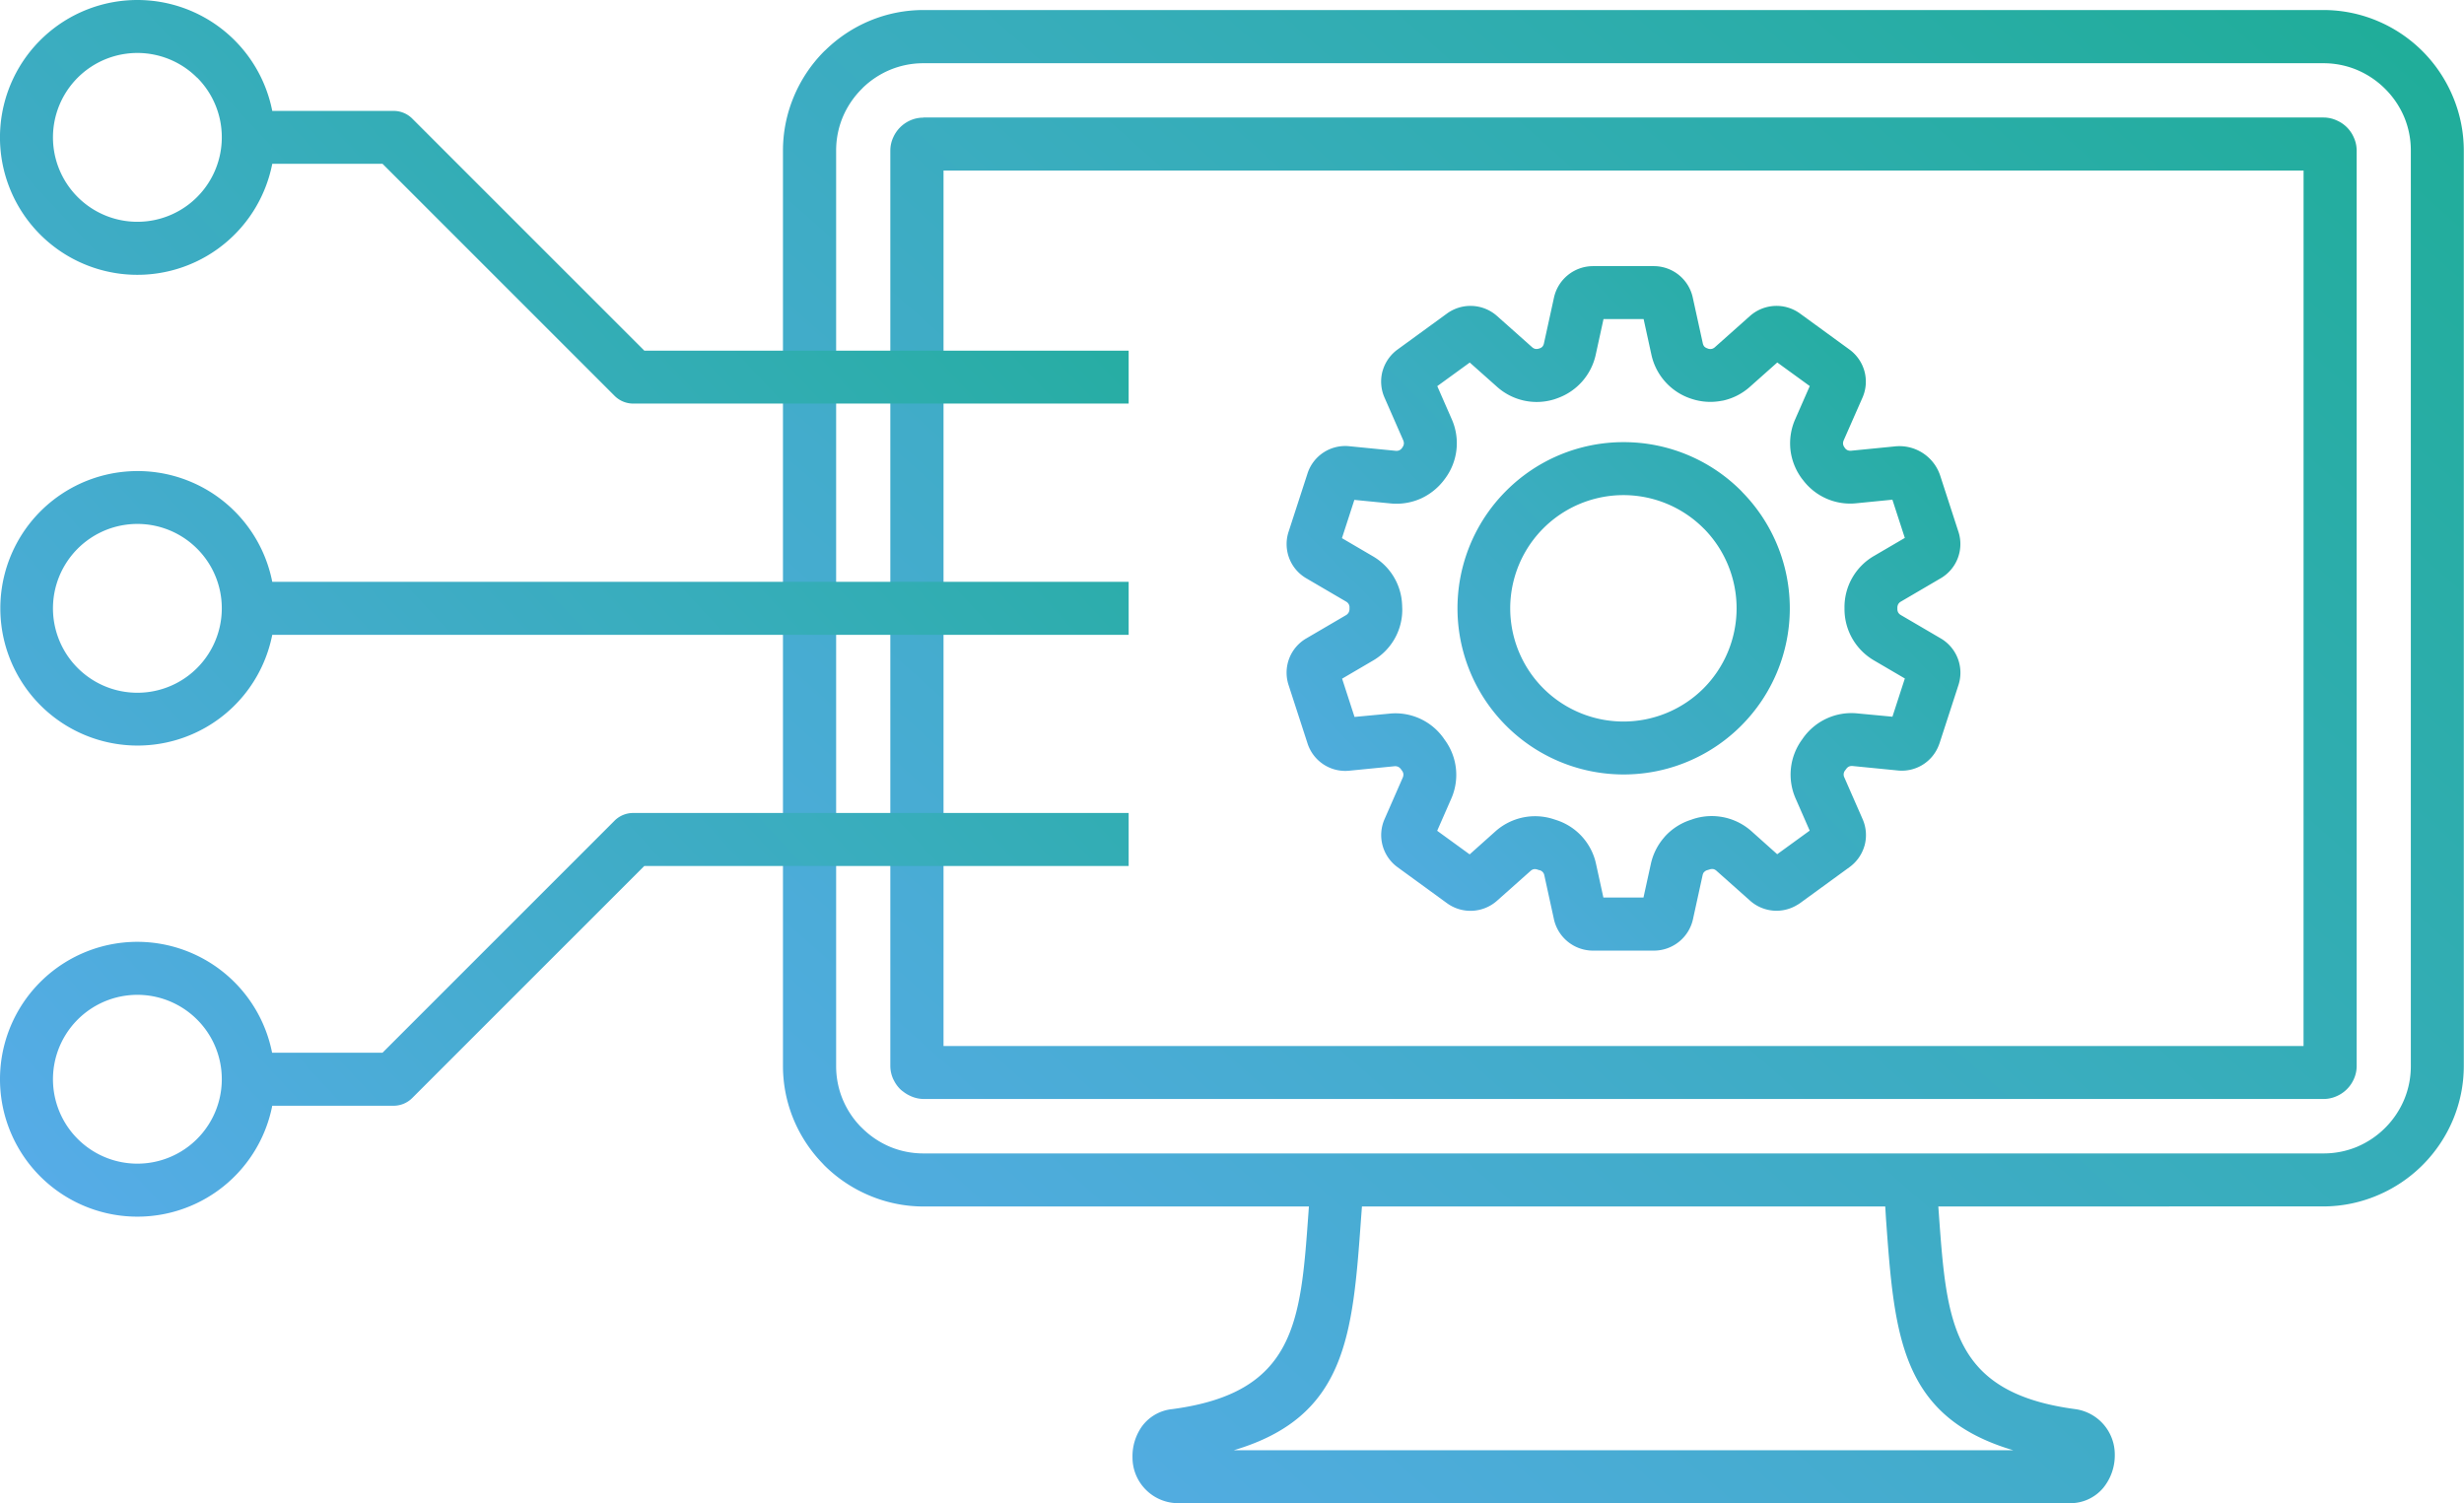
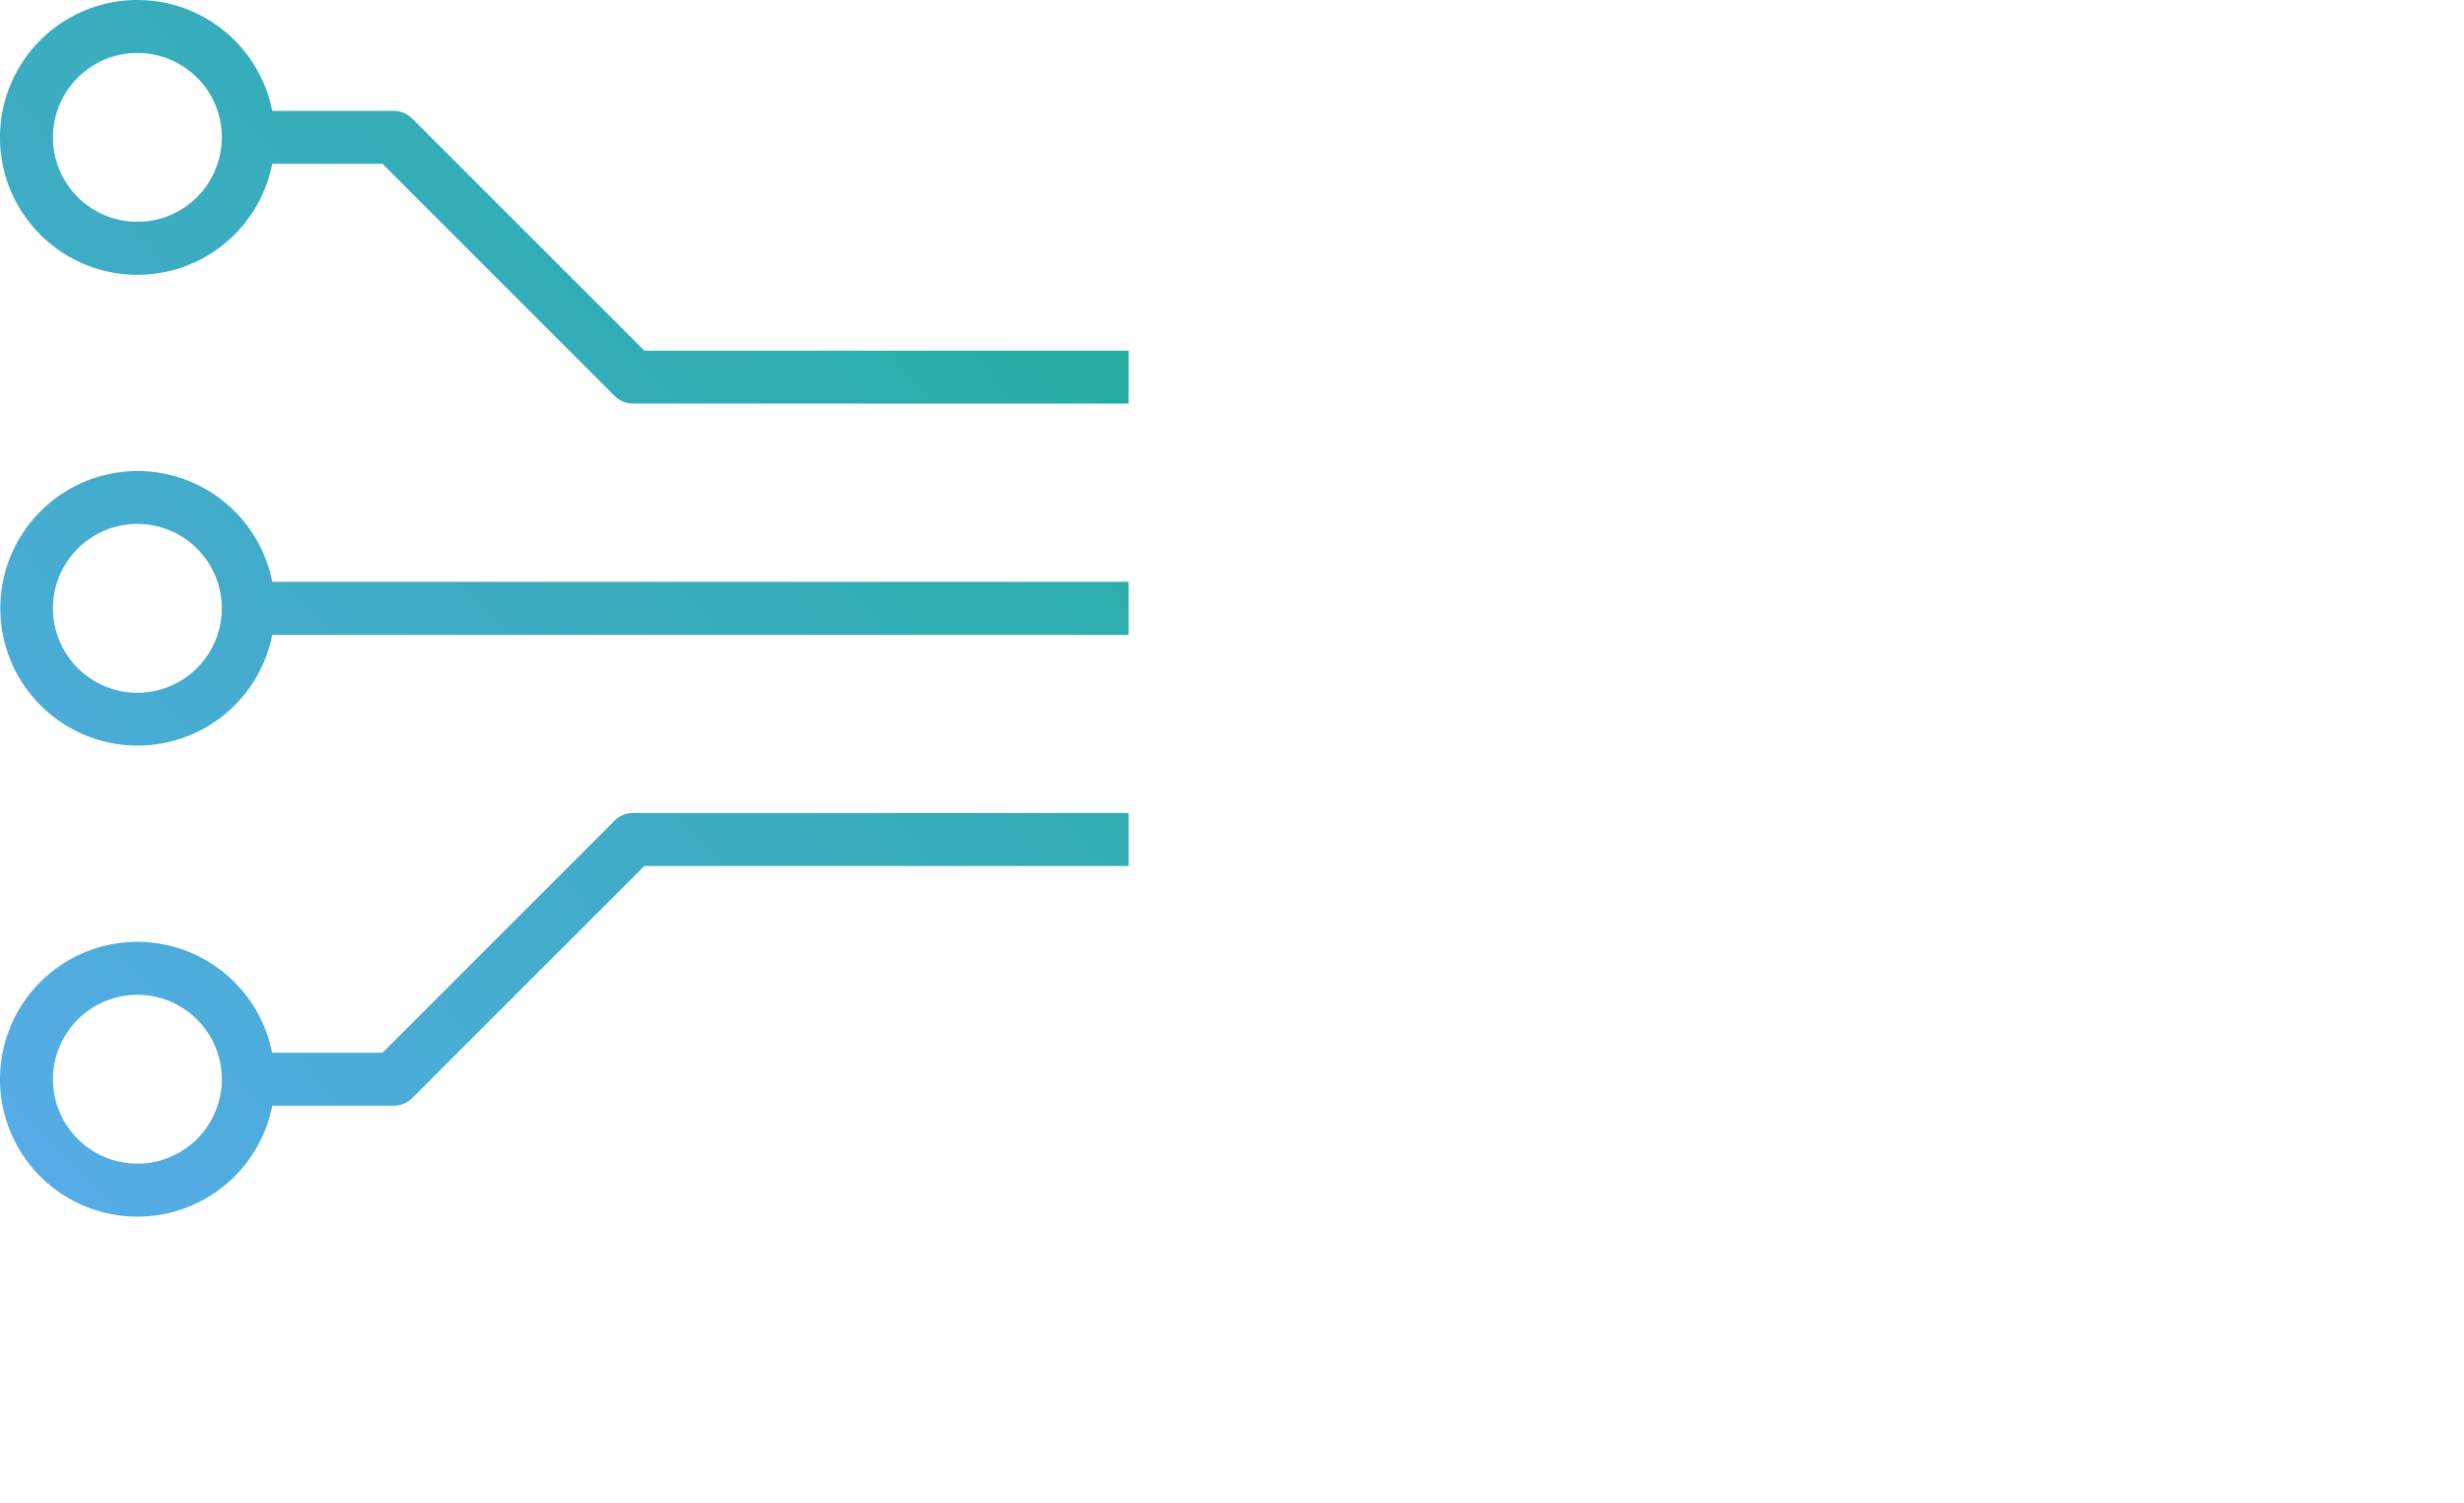
<svg xmlns="http://www.w3.org/2000/svg" id="icn" width="75.399" height="46" viewBox="0 0 75.399 46">
  <defs>
    <linearGradient id="linear-gradient" y1="1" x2="1" gradientUnits="objectBoundingBox">
      <stop offset="0" stop-color="#58acea" />
      <stop offset="1" stop-color="#1ead97" />
    </linearGradient>
  </defs>
-   <path id="Path_25" data-name="Path 25" d="M194.887,36.9a2.653,2.653,0,0,0,1.019-.2,2.705,2.705,0,0,0,.871-.586h0a2.7,2.7,0,0,0,.582-.87,2.654,2.654,0,0,0,.2-1.02V6.213a2.655,2.655,0,0,0-.2-1.02,2.7,2.7,0,0,0-.586-.87h0a2.7,2.7,0,0,0-.872-.584,2.651,2.651,0,0,0-1.02-.2H152.048a2.652,2.652,0,0,0-1.02.2,2.688,2.688,0,0,0-.833.546l-.037.039a2.7,2.7,0,0,0-.585.87,2.654,2.654,0,0,0-.2,1.02V34.224a2.654,2.654,0,0,0,.2,1.02,2.693,2.693,0,0,0,.546.833l.039.037a2.706,2.706,0,0,0,.87.586,2.654,2.654,0,0,0,1.02.2ZM183.1,38.523l.019.264c.237,3.27.394,5.435,4.166,5.937a1.4,1.4,0,0,1,1.215,1.382,1.576,1.576,0,0,1-.355,1.031,1.315,1.315,0,0,1-1.042.466H159.836a1.394,1.394,0,0,1-.985-.411l0,0a1.393,1.393,0,0,1-.409-.987,1.574,1.574,0,0,1,.292-.956v0a1.311,1.311,0,0,1,.921-.524c3.773-.5,3.93-2.668,4.166-5.938l.019-.263H152.048a4.267,4.267,0,0,1-1.64-.329,4.33,4.33,0,0,1-1.4-.934l-.046-.05a4.322,4.322,0,0,1-.888-1.346,4.267,4.267,0,0,1-.328-1.641V6.213a4.267,4.267,0,0,1,.328-1.641,4.324,4.324,0,0,1,.934-1.4l.05-.046a4.318,4.318,0,0,1,1.346-.887,4.263,4.263,0,0,1,1.641-.328h42.839a4.261,4.261,0,0,1,1.64.328,4.317,4.317,0,0,1,1.393.933h0a4.325,4.325,0,0,1,.934,1.4,4.272,4.272,0,0,1,.329,1.641V34.224a4.271,4.271,0,0,1-.329,1.641,4.326,4.326,0,0,1-.936,1.394l0,0a4.326,4.326,0,0,1-1.4.934,4.263,4.263,0,0,1-1.64.329Zm-1.624,0H165.463l-.028.377c-.257,3.555-.438,6.059-3.892,7.082h23.848c-3.454-1.023-3.635-3.526-3.892-7.081Zm12.8-4.91H152.659V6.824h41.618ZM152.048,5.2h42.839a.978.978,0,0,1,.411.092,1,1,0,0,1,.5.484l.011.024a.98.98,0,0,1,.093.411V34.224a.976.976,0,0,1-.093.414l0,0a1.014,1.014,0,0,1-.516.508v0a.978.978,0,0,1-.4.088H152.048a.982.982,0,0,1-.418-.1,1.009,1.009,0,0,1-.2-.122.822.822,0,0,1-.1-.082,1.008,1.008,0,0,1-.167-.222l-.04-.076a.978.978,0,0,1-.092-.414V6.213a.976.976,0,0,1,.092-.411,1.029,1.029,0,0,1,.207-.3l0,0a1.034,1.034,0,0,1,.294-.206h0a.981.981,0,0,1,.411-.092" transform="translate(-123.787 -1.604)" fill-rule="evenodd" fill="url(#linear-gradient)" />
  <path id="Path_26" data-name="Path 26" d="M34.537,19.426H8.331a4.2,4.2,0,1,1,0-1.622H34.537ZM4.2,28.821a4.207,4.207,0,0,1,4.126,3.394h3.378l7.1-7.1a.809.809,0,0,1,.573-.237H34.537V26.5H19.715l-7.1,7.1a.808.808,0,0,1-.573.237H8.331A4.205,4.205,0,1,1,4.2,28.821M6.031,31.2a2.583,2.583,0,1,0,.756,1.826A2.575,2.575,0,0,0,6.031,31.2m0-14.41a2.583,2.583,0,1,0,.756,1.826,2.575,2.575,0,0,0-.756-1.826M4.2,0A4.206,4.206,0,0,1,8.331,3.394h3.713a.808.808,0,0,1,.573.237l7.1,7.1H34.537V12.35H19.379a.808.808,0,0,1-.573-.237l-7.1-7.1H8.331A4.205,4.205,0,1,1,4.2,0M6.031,2.378A2.583,2.583,0,1,0,6.787,4.2a2.576,2.576,0,0,0-.756-1.826" fill-rule="evenodd" fill="url(#linear-gradient)" />
-   <path id="Path_27" data-name="Path 27" d="M255.652,52.726a.234.234,0,0,0,.118.01.219.219,0,0,0,.1-.054h0l1.072-.954a1.223,1.223,0,0,1,1.529-.076l1.511,1.1a1.224,1.224,0,0,1,.463.669,1.21,1.21,0,0,1-.062.809l-.572,1.3a.239.239,0,0,0-.021.115.228.228,0,0,0,.045.106l.021.031a.212.212,0,0,0,.072.054.231.231,0,0,0,.115.015l1.336-.132a1.313,1.313,0,0,1,1.388.908l.552,1.7a1.212,1.212,0,0,1-.545,1.43l-1.212.71a.224.224,0,0,0-.083.079.231.231,0,0,0-.027.115v.031a.223.223,0,0,0,.026.111.227.227,0,0,0,.084.079l1.214.711a1.216,1.216,0,0,1,.545,1.43l-.577,1.776-.023.061a1.21,1.21,0,0,1-1.258.776l-1.377-.136a.229.229,0,0,0-.116.016.222.222,0,0,0-.084.075l-.031.041a.2.2,0,0,0-.024.221l.556,1.269a1.215,1.215,0,0,1,.062.809l-.021.065a1.22,1.22,0,0,1-.443.6l-1.511,1.1a.816.816,0,0,1-.091.057,1.215,1.215,0,0,1-1.439-.133l-1.023-.91a.225.225,0,0,0-.1-.056.236.236,0,0,0-.118.012l-.064.019a.22.22,0,0,0-.1.06l-.014.014a.258.258,0,0,0-.034.087l-.293,1.339a1.225,1.225,0,0,1-1.194.964h-1.868a1.225,1.225,0,0,1-1.194-.964l-.292-1.335a.2.2,0,0,0-.144-.162l-.009,0v0l-.059-.019a.235.235,0,0,0-.114-.012.232.232,0,0,0-.1.056l-1.023.91a1.223,1.223,0,0,1-1.529.076l-1.511-1.1a1.215,1.215,0,0,1-.4-1.477l.554-1.264a.235.235,0,0,0,.021-.117.22.22,0,0,0-.043-.1l-.032-.044a.235.235,0,0,0-.088-.074.227.227,0,0,0-.115-.016l-1.375.136A1.213,1.213,0,0,1,243.4,64.8l-.577-1.777a1.212,1.212,0,0,1,.545-1.43l1.208-.707a.219.219,0,0,0,.082-.079.224.224,0,0,0,.029-.111h0v-.073a.215.215,0,0,0-.025-.078.223.223,0,0,0-.083-.079l-1.21-.708a1.211,1.211,0,0,1-.545-1.43l.577-1.777a1.213,1.213,0,0,1,1.281-.837l1.413.14a.228.228,0,0,0,.115-.015.221.221,0,0,0,.086-.073l.013-.021a.215.215,0,0,0,.041-.1.234.234,0,0,0-.021-.118l-.57-1.3a1.218,1.218,0,0,1-.062-.809l.021-.066a1.225,1.225,0,0,1,.443-.6l1.511-1.1a1.223,1.223,0,0,1,1.529.076l1.07.952a.223.223,0,0,0,.1.055.227.227,0,0,0,.115-.01l.029-.009a.205.205,0,0,0,.075-.049.224.224,0,0,0,.047-.1l.307-1.4a1.225,1.225,0,0,1,1.194-.964H254a1.22,1.22,0,0,1,1.191.961v0h0l.307,1.4a.224.224,0,0,0,.047.1.222.222,0,0,0,.1.057Zm.447,1.593a1.825,1.825,0,0,1-.941-.054h0a1.826,1.826,0,0,1-1.234-1.358l-.237-1.085h-1.227l-.237,1.085a1.826,1.826,0,0,1-1.172,1.337l-.081.029a1.819,1.819,0,0,1-1.772-.381l-.831-.739-.994.722.442,1.01a1.813,1.813,0,0,1-.2,1.815l-.024.032a1.853,1.853,0,0,1-.723.584,1.833,1.833,0,0,1-.932.148l-1.1-.108-.38,1.171.934.547a1.8,1.8,0,0,1,.907,1.5l.005.123h0a1.8,1.8,0,0,1-.909,1.584l-.932.546.38,1.171,1.057-.1a1.805,1.805,0,0,1,1.672.756l.026.038a1.805,1.805,0,0,1,.2,1.818l-.426.972.994.722.783-.7a1.83,1.83,0,0,1,.849-.43h0a1.824,1.824,0,0,1,.947.056l.059.019v0a1.809,1.809,0,0,1,1.231,1.356l.223,1.02h1.227l.224-1.023a1.83,1.83,0,0,1,.384-.788l.05-.06a1.83,1.83,0,0,1,.8-.51l.051-.018a1.828,1.828,0,0,1,1.8.373l.783.7.994-.722-.428-.977a1.815,1.815,0,0,1,.2-1.817l.024-.035a1.813,1.813,0,0,1,1.676-.757l1.06.1.38-1.17-.938-.549a1.817,1.817,0,0,1-.909-1.579v-.03a1.808,1.808,0,0,1,.909-1.595l.937-.548-.38-1.17-1.1.109a1.807,1.807,0,0,1-1.628-.7l-.043-.054a1.832,1.832,0,0,1-.349-.885v0a1.825,1.825,0,0,1,.147-.935l.444-1.012-.994-.722-.833.741h0a1.827,1.827,0,0,1-.843.429m-3.027,1.268a5.068,5.068,0,0,0-3.593,1.49l0,0a5.082,5.082,0,0,0,0,7.189l0,0a5.081,5.081,0,0,0,7.19,0v0a5.078,5.078,0,0,0,.045-7.14l-.045-.049a5.07,5.07,0,0,0-3.6-1.49m2.449,2.636a3.464,3.464,0,1,0-4.9,4.9v0a3.468,3.468,0,0,0,4.9,0h0a3.473,3.473,0,0,0,.037-4.864Z" transform="translate(-203.392 -42.059)" fill-rule="evenodd" fill="url(#linear-gradient)" />
</svg>